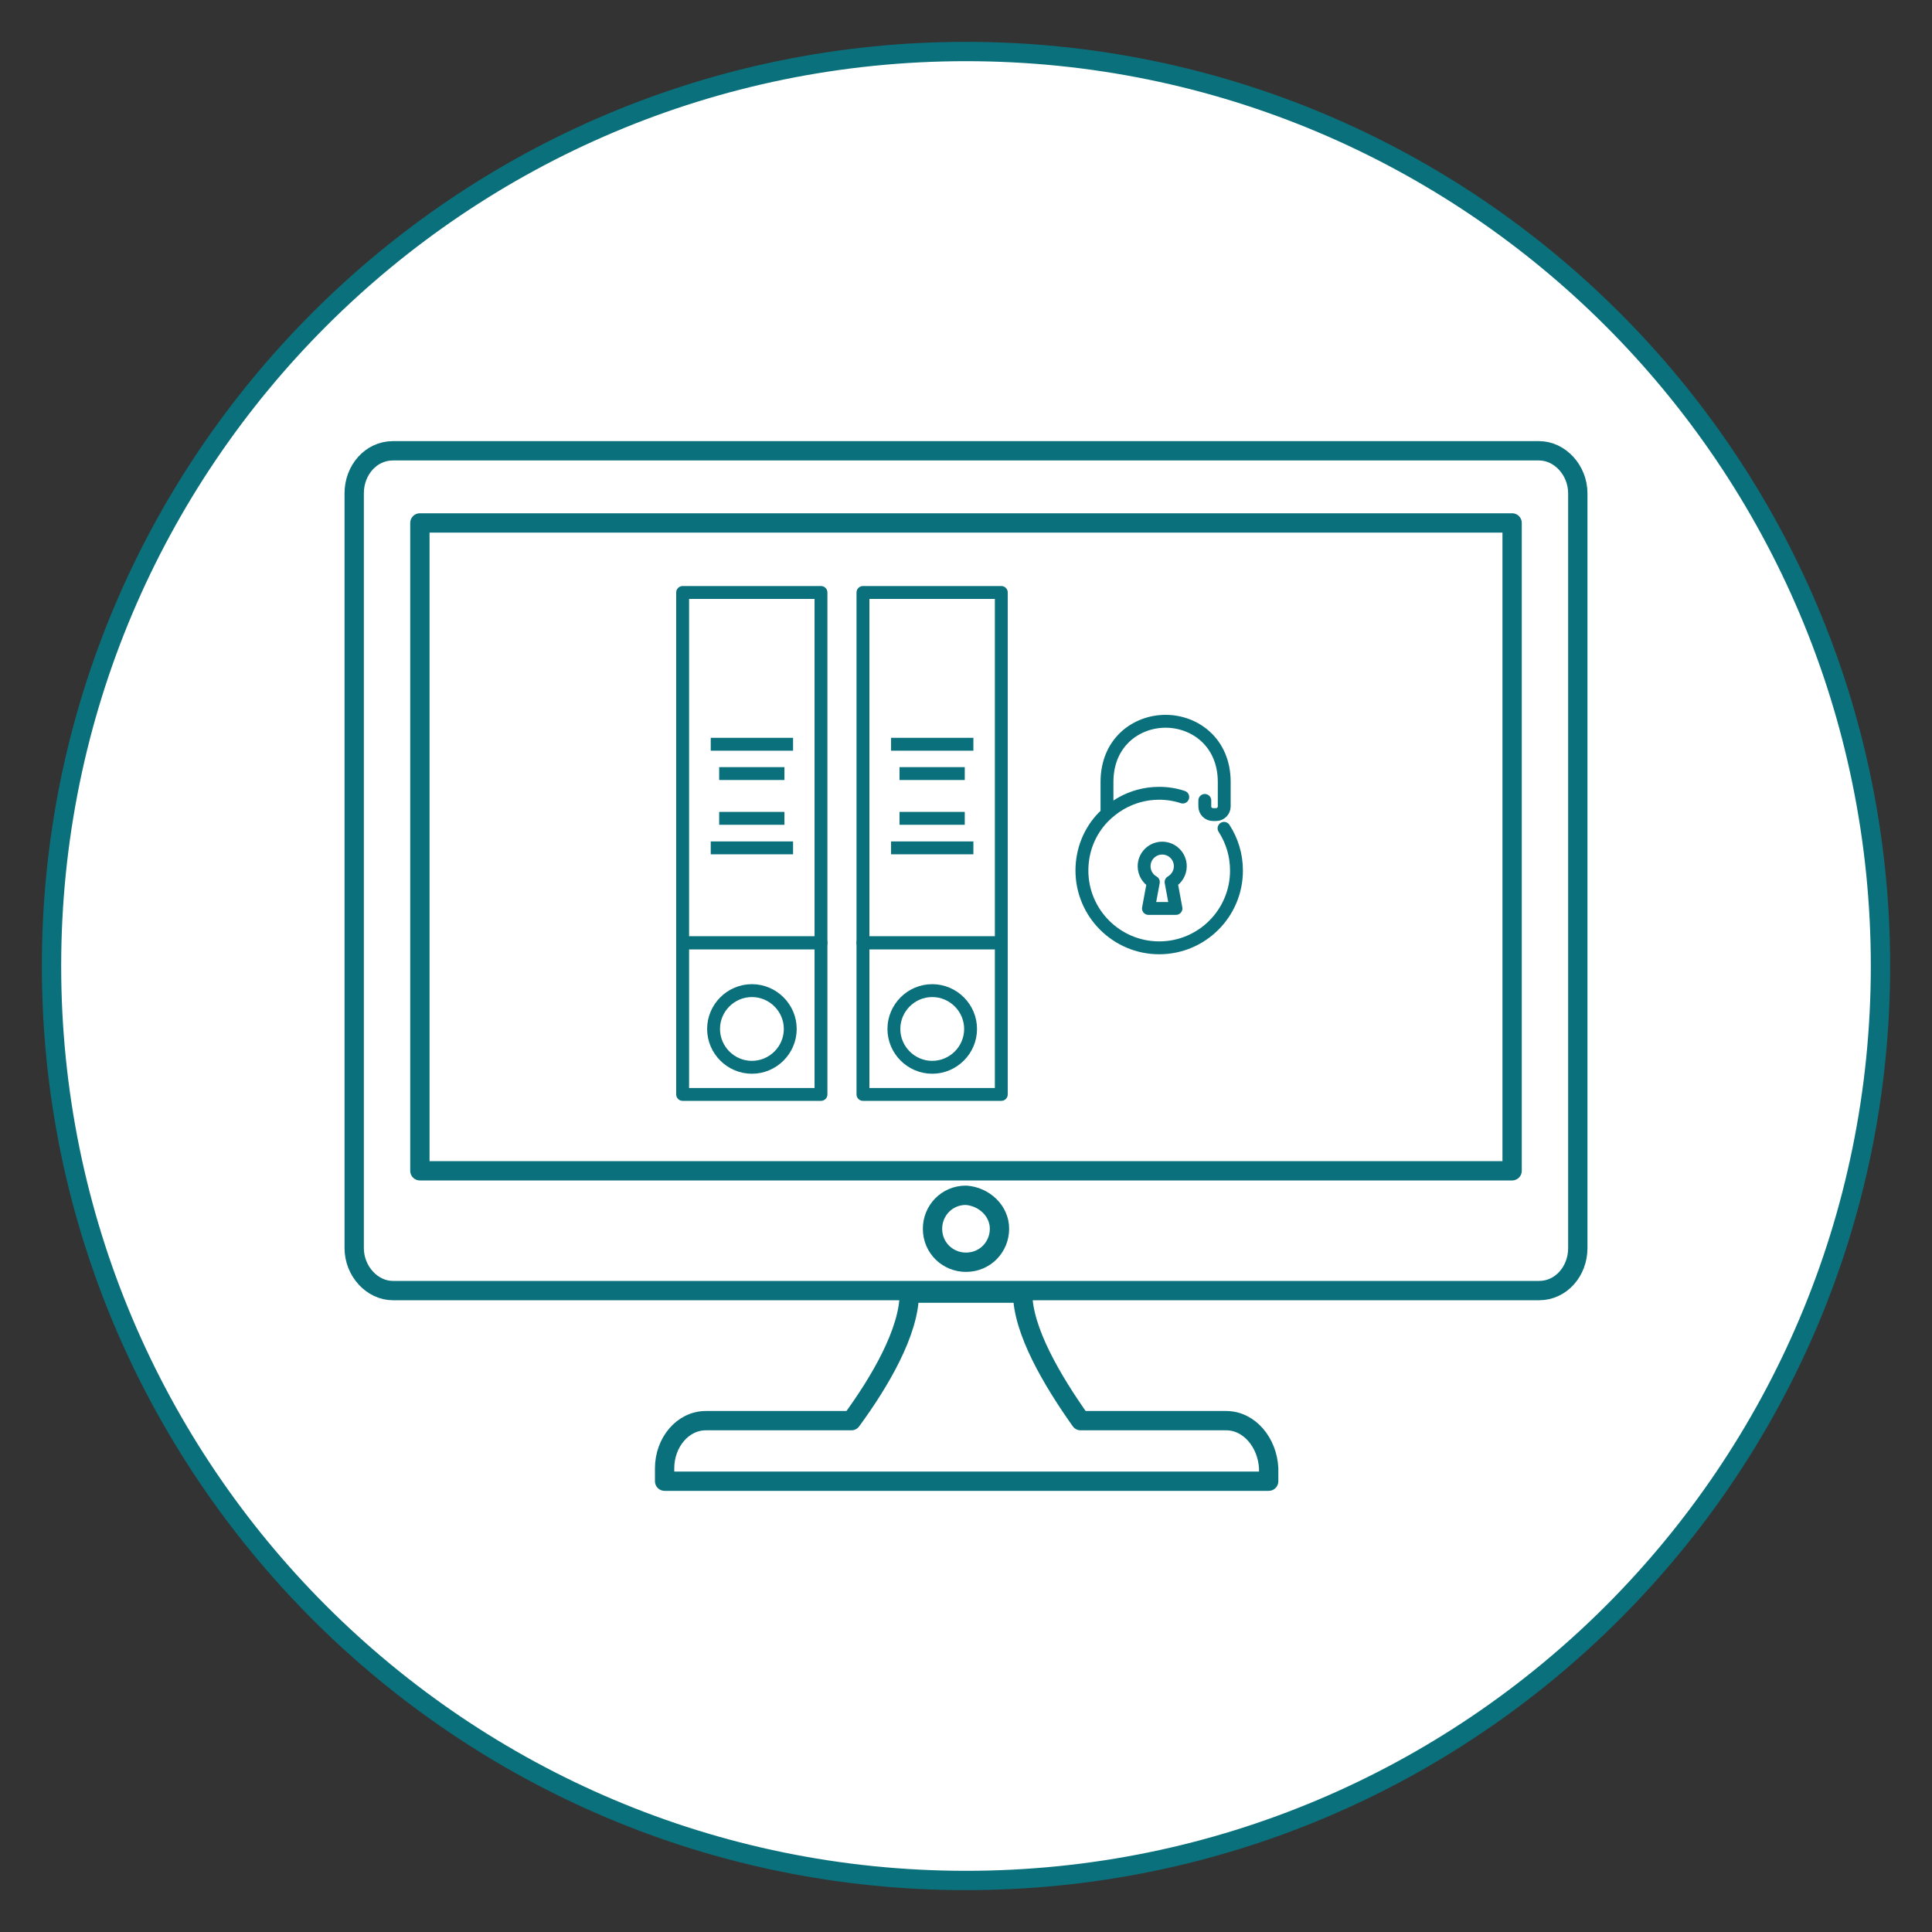
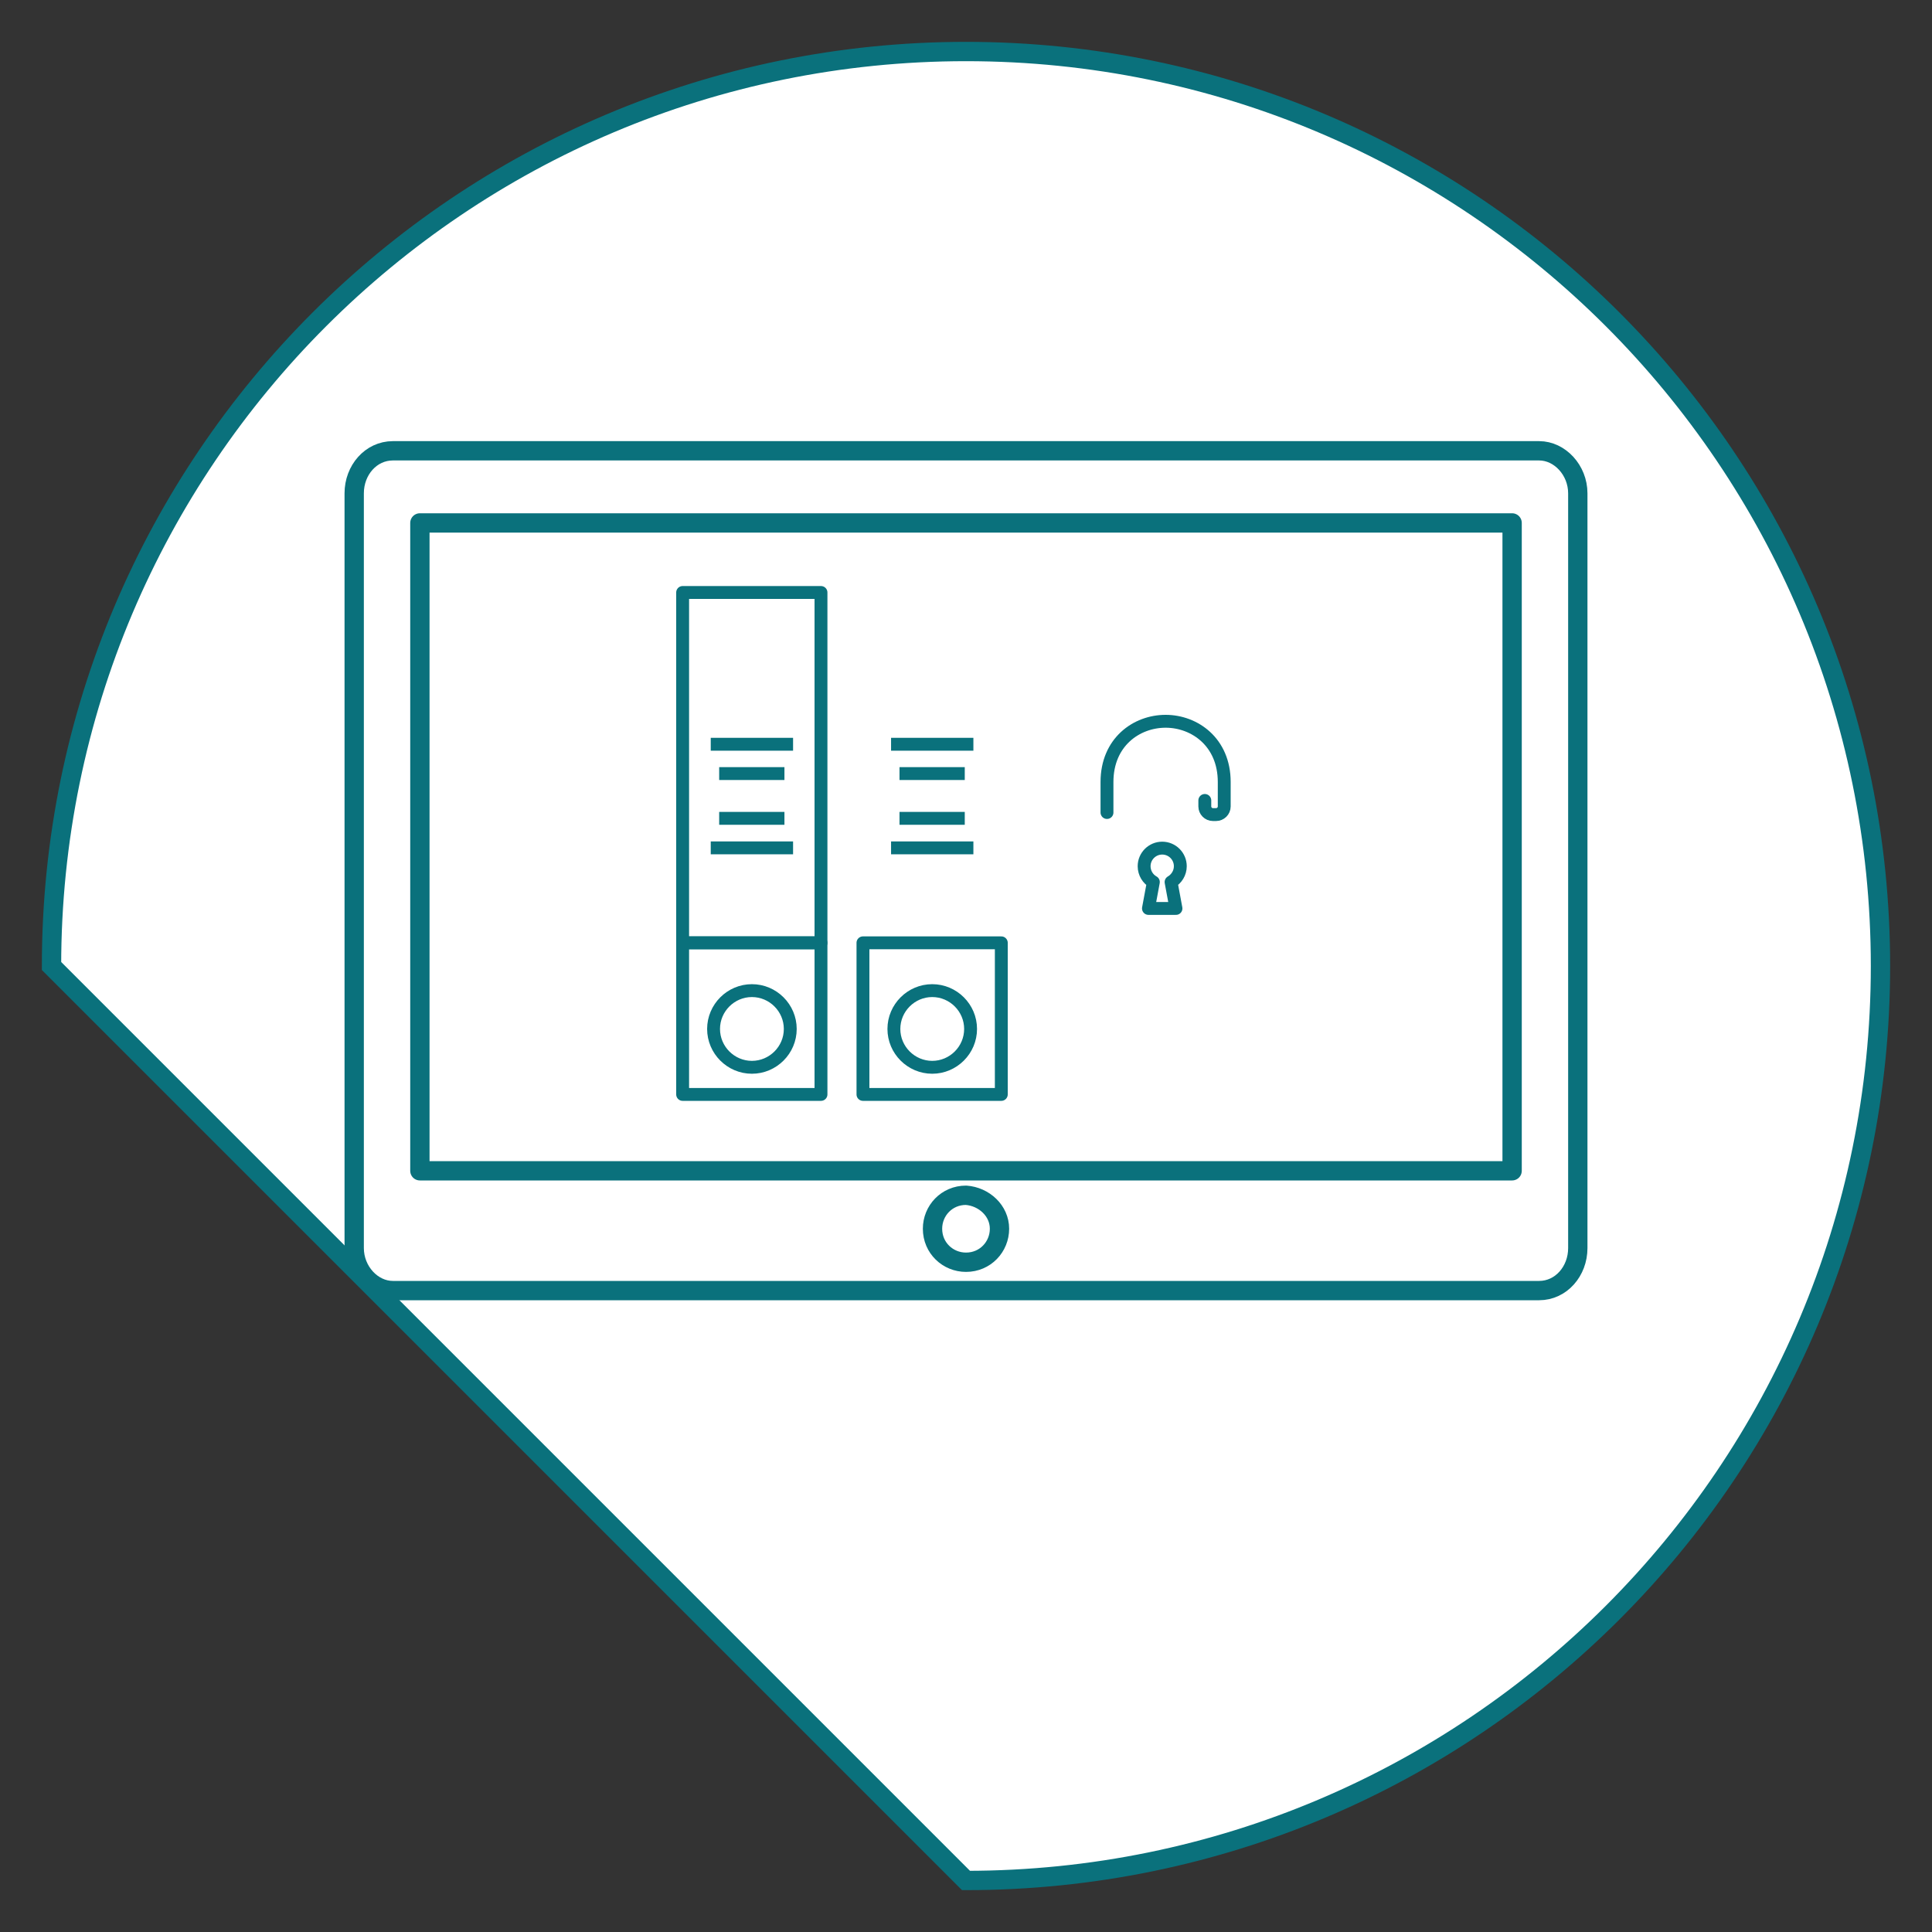
<svg xmlns="http://www.w3.org/2000/svg" width="150" height="150" viewBox="0 0 150 150" fill="none">
  <rect x="0" y="0" width="150" height="150" fill="#333333" stroke="none" />
-   <path d="M75 146C114.212 146 146 114.212 146 75C146 35.788 114.212 4 75 4C35.788 4 4 35.788 4 75C4 114.212 35.788 146 75 146Z" fill="white" stroke="#0A717C" stroke-width="1.5" stroke-miterlimit="10" />
-   <path d="M91.829 61.883C91.258 61.692 90.629 61.59 90 61.59C88.902 61.59 87.893 61.883 87 62.395C86.502 62.687 86.034 63.053 85.639 63.463C84.615 64.531 84 65.98 84 67.59C84 70.897 86.693 73.589 90 73.589C93.307 73.589 96 70.911 96 67.59C96 66.375 95.649 65.263 95.034 64.312" stroke="#0A717C" stroke-miterlimit="10" stroke-linecap="round" stroke-linejoin="round" />
+   <path d="M75 146C114.212 146 146 114.212 146 75C146 35.788 114.212 4 75 4C35.788 4 4 35.788 4 75Z" fill="white" stroke="#0A717C" stroke-width="1.5" stroke-miterlimit="10" />
  <path d="M91.639 67.253C91.639 66.477 91.01 65.848 90.234 65.848C89.459 65.848 88.829 66.477 88.829 67.253C88.829 67.78 89.122 68.248 89.546 68.482L89.166 70.531H91.302L90.922 68.482C91.346 68.233 91.639 67.78 91.639 67.253Z" stroke="#0A717C" stroke-miterlimit="10" stroke-linecap="round" stroke-linejoin="round" />
  <path d="M93.541 62.146V62.614C93.541 62.951 93.82 63.243 94.171 63.243H94.419C94.756 63.243 95.049 62.965 95.049 62.614V60.712C95.049 57.624 92.751 56 90.498 56C88.229 56 85.946 57.624 85.946 60.712V63.083" stroke="#0A717C" stroke-miterlimit="10" stroke-linecap="round" stroke-linejoin="round" />
  <path d="M122.5 96.9C122.5 98.7 121.2 100.2 119.5 100.2H30.5C28.9 100.2 27.5 98.7 27.5 96.9V38.3C27.5 36.5 28.8 35 30.5 35H119.5C121.1 35 122.5 36.5 122.5 38.3V96.9Z" stroke="#0A717C" stroke-width="1.5" stroke-miterlimit="10" stroke-linecap="round" stroke-linejoin="round" />
-   <path d="M95.2 110.3H83.9C81.7 107.2 79.4 103.3 79.4 100.4C76.5 100.4 73.5 100.4 70.6 100.4C70.6 103.4 68.3 107.3 66.1 110.3H54.8C53 110.3 51.6 112 51.6 114V115H62.5H87.6H98.5V114C98.4 112 97 110.3 95.2 110.3Z" stroke="#0A717C" stroke-width="1.5" stroke-miterlimit="10" stroke-linecap="round" stroke-linejoin="round" />
  <path d="M77.6 95.4C77.6 96.8 76.5 98 75 98C73.6 98 72.4 96.9 72.4 95.4C72.4 94 73.5 92.8 75 92.8C76.4 92.9 77.6 94 77.6 95.4Z" stroke="#0A717C" stroke-width="1.5" stroke-miterlimit="10" stroke-linecap="round" stroke-linejoin="round" />
  <path d="M117.4 40.6H32.6V90.9H117.4V40.6Z" stroke="#0A717C" stroke-width="1.5" stroke-miterlimit="10" stroke-linecap="round" stroke-linejoin="round" />
  <path d="M77.741 73.201H67V84.97H77.741V73.201Z" stroke="#0A717C" stroke-miterlimit="10" stroke-linejoin="round" />
-   <path d="M77.741 46H67V73.201H77.741V46Z" stroke="#0A717C" stroke-miterlimit="10" stroke-linejoin="round" />
  <path d="M69.182 57.785H75.574" stroke="#0A717C" stroke-miterlimit="10" stroke-linejoin="round" />
  <path d="M69.837 60.06H74.904" stroke="#0A717C" stroke-miterlimit="10" stroke-linejoin="round" />
  <path d="M69.182 65.828H75.574" stroke="#0A717C" stroke-miterlimit="10" stroke-linejoin="round" />
  <path d="M69.837 63.536H74.904" stroke="#0A717C" stroke-miterlimit="10" stroke-linejoin="round" />
  <path d="M72.378 82.865C70.742 82.865 69.401 81.525 69.401 79.888C69.401 78.251 70.742 76.911 72.378 76.911C74.015 76.911 75.356 78.251 75.356 79.888C75.356 81.525 74.015 82.865 72.378 82.865Z" stroke="#0A717C" stroke-miterlimit="10" stroke-linejoin="round" />
  <path d="M63.741 73.201H53V84.97H63.741V73.201Z" stroke="#0A717C" stroke-miterlimit="10" stroke-linejoin="round" />
  <path d="M63.741 46H53V73.201H63.741V46Z" stroke="#0A717C" stroke-miterlimit="10" stroke-linejoin="round" />
  <path d="M55.182 57.785H61.574" stroke="#0A717C" stroke-miterlimit="10" stroke-linejoin="round" />
  <path d="M55.837 60.06H60.904" stroke="#0A717C" stroke-miterlimit="10" stroke-linejoin="round" />
  <path d="M55.182 65.828H61.574" stroke="#0A717C" stroke-miterlimit="10" stroke-linejoin="round" />
  <path d="M55.837 63.536H60.904" stroke="#0A717C" stroke-miterlimit="10" stroke-linejoin="round" />
  <path d="M58.378 82.865C56.742 82.865 55.401 81.525 55.401 79.888C55.401 78.251 56.742 76.911 58.378 76.911C60.015 76.911 61.356 78.251 61.356 79.888C61.356 81.525 60.015 82.865 58.378 82.865Z" stroke="#0A717C" stroke-miterlimit="10" stroke-linejoin="round" />
</svg>